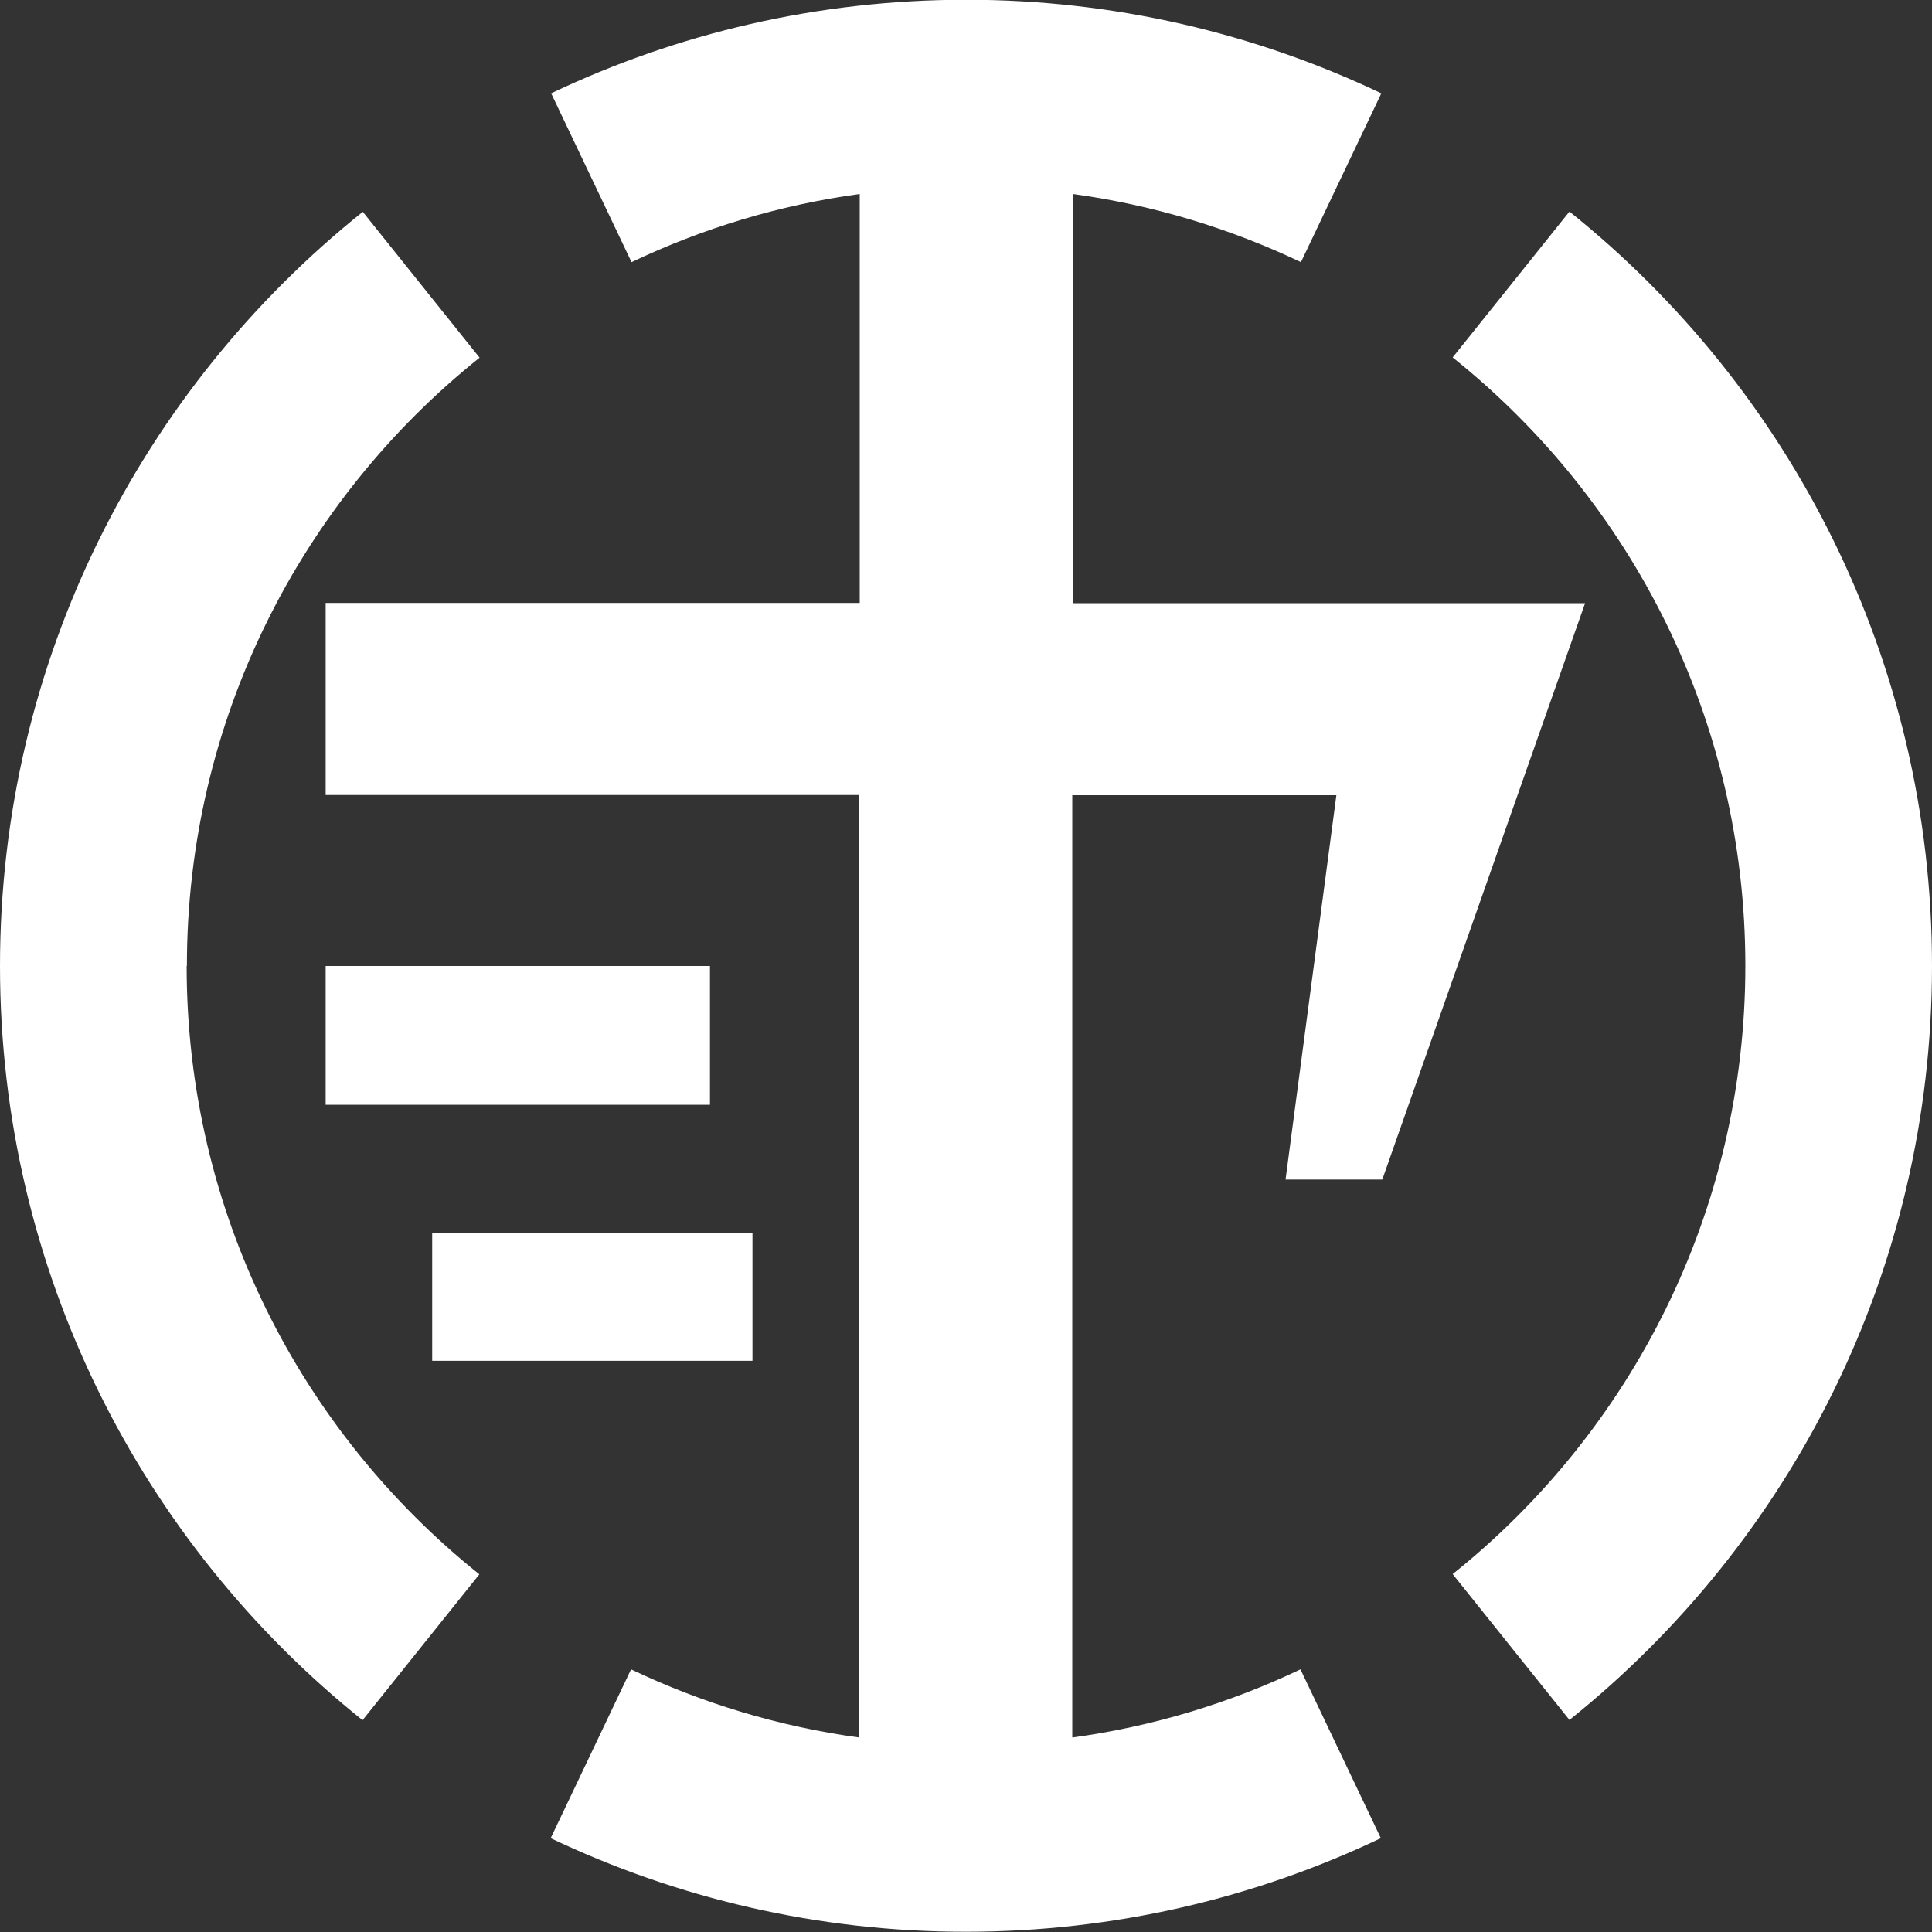
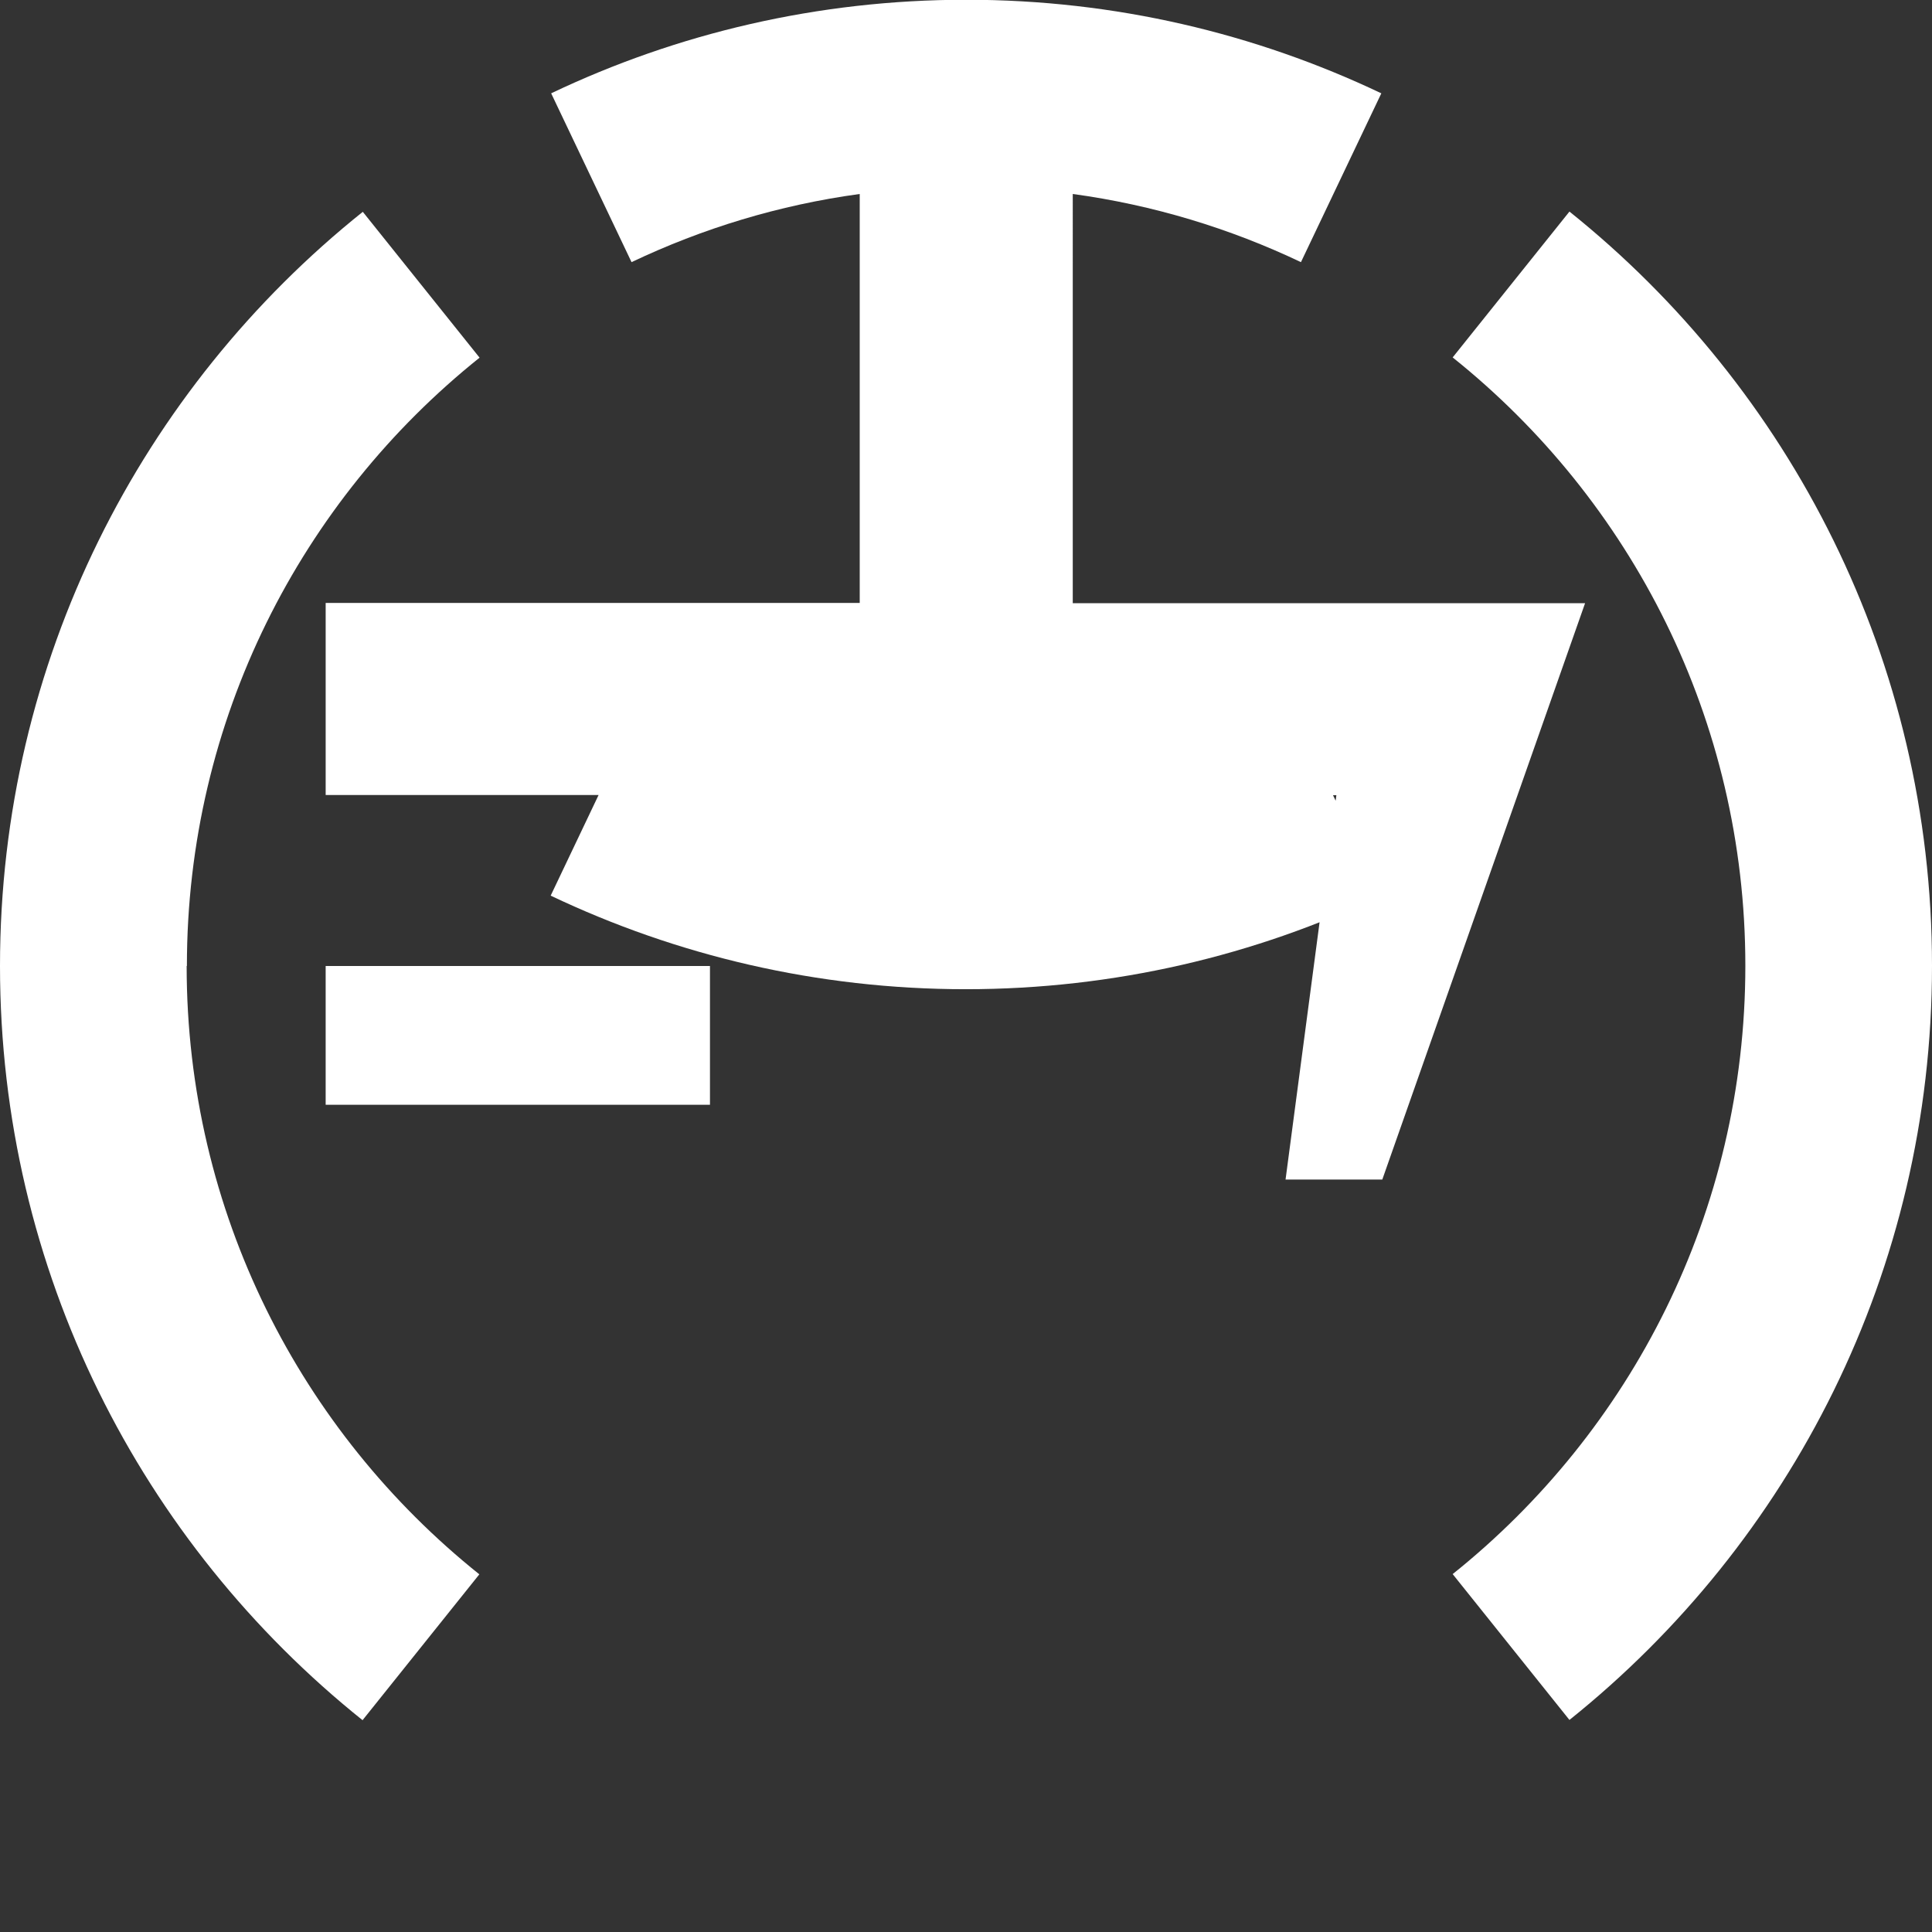
<svg xmlns="http://www.w3.org/2000/svg" id="Layer_2" viewBox="0 0 79.08 79.08">
  <rect x="0" y="0" width="79.08" height="79.08" fill="#333333" stroke="none" />
  <defs>
    <style>.cls-1{fill:#fff;}</style>
  </defs>
  <g id="_レイヤー_1">
    <g>
      <path class="cls-1" d="M64.24,8.66l-4.78,5.97c7.3,5.84,11.98,14.82,11.98,24.9s-4.68,19.06-11.98,24.9l4.78,5.97c9.05-7.25,14.84-18.38,14.84-30.87s-5.8-23.63-14.84-30.87Z" />
      <path class="cls-1" d="M7.65,39.54c0-10.08,4.68-19.06,11.98-24.9l-4.78-5.97C5.8,15.91,0,27.05,0,39.54s5.8,23.63,14.84,30.87l4.78-5.97c-7.3-5.84-11.98-14.82-11.98-24.9Z" />
-       <path class="cls-1" d="M56.58,48.28l8.3-23.59h-20.97V7.94c3.3,.45,6.44,1.41,9.34,2.79l3.29-6.91c-5.15-2.45-10.91-3.83-16.99-3.83s-11.85,1.38-16.99,3.83l3.29,6.91c2.9-1.38,6.04-2.34,9.34-2.79V24.68H13.33v7.86h21.84v38.58c-3.3-.45-6.44-1.41-9.34-2.79l-3.29,6.91c5.15,2.45,10.91,3.83,16.99,3.83s11.85-1.38,16.99-3.83l-3.29-6.91c-2.9,1.38-6.04,2.34-9.34,2.79V32.55h10.81l-2.08,15.73h3.93Z" />
+       <path class="cls-1" d="M56.58,48.28l8.3-23.59h-20.97V7.94c3.3,.45,6.44,1.41,9.34,2.79l3.29-6.91c-5.15-2.45-10.91-3.83-16.99-3.83s-11.85,1.38-16.99,3.83l3.29,6.91c2.9-1.38,6.04-2.34,9.34-2.79V24.68H13.33v7.86h21.84c-3.3-.45-6.44-1.41-9.34-2.79l-3.29,6.91c5.15,2.45,10.91,3.83,16.99,3.83s11.85-1.38,16.99-3.83l-3.29-6.91c-2.9,1.38-6.04,2.34-9.34,2.79V32.55h10.81l-2.08,15.73h3.93Z" />
      <rect class="cls-1" x="13.33" y="39.54" width="15.73" height="5.68" />
-       <rect class="cls-1" x="17.69" y="50.46" width="13.11" height="5.24" />
    </g>
  </g>
</svg>